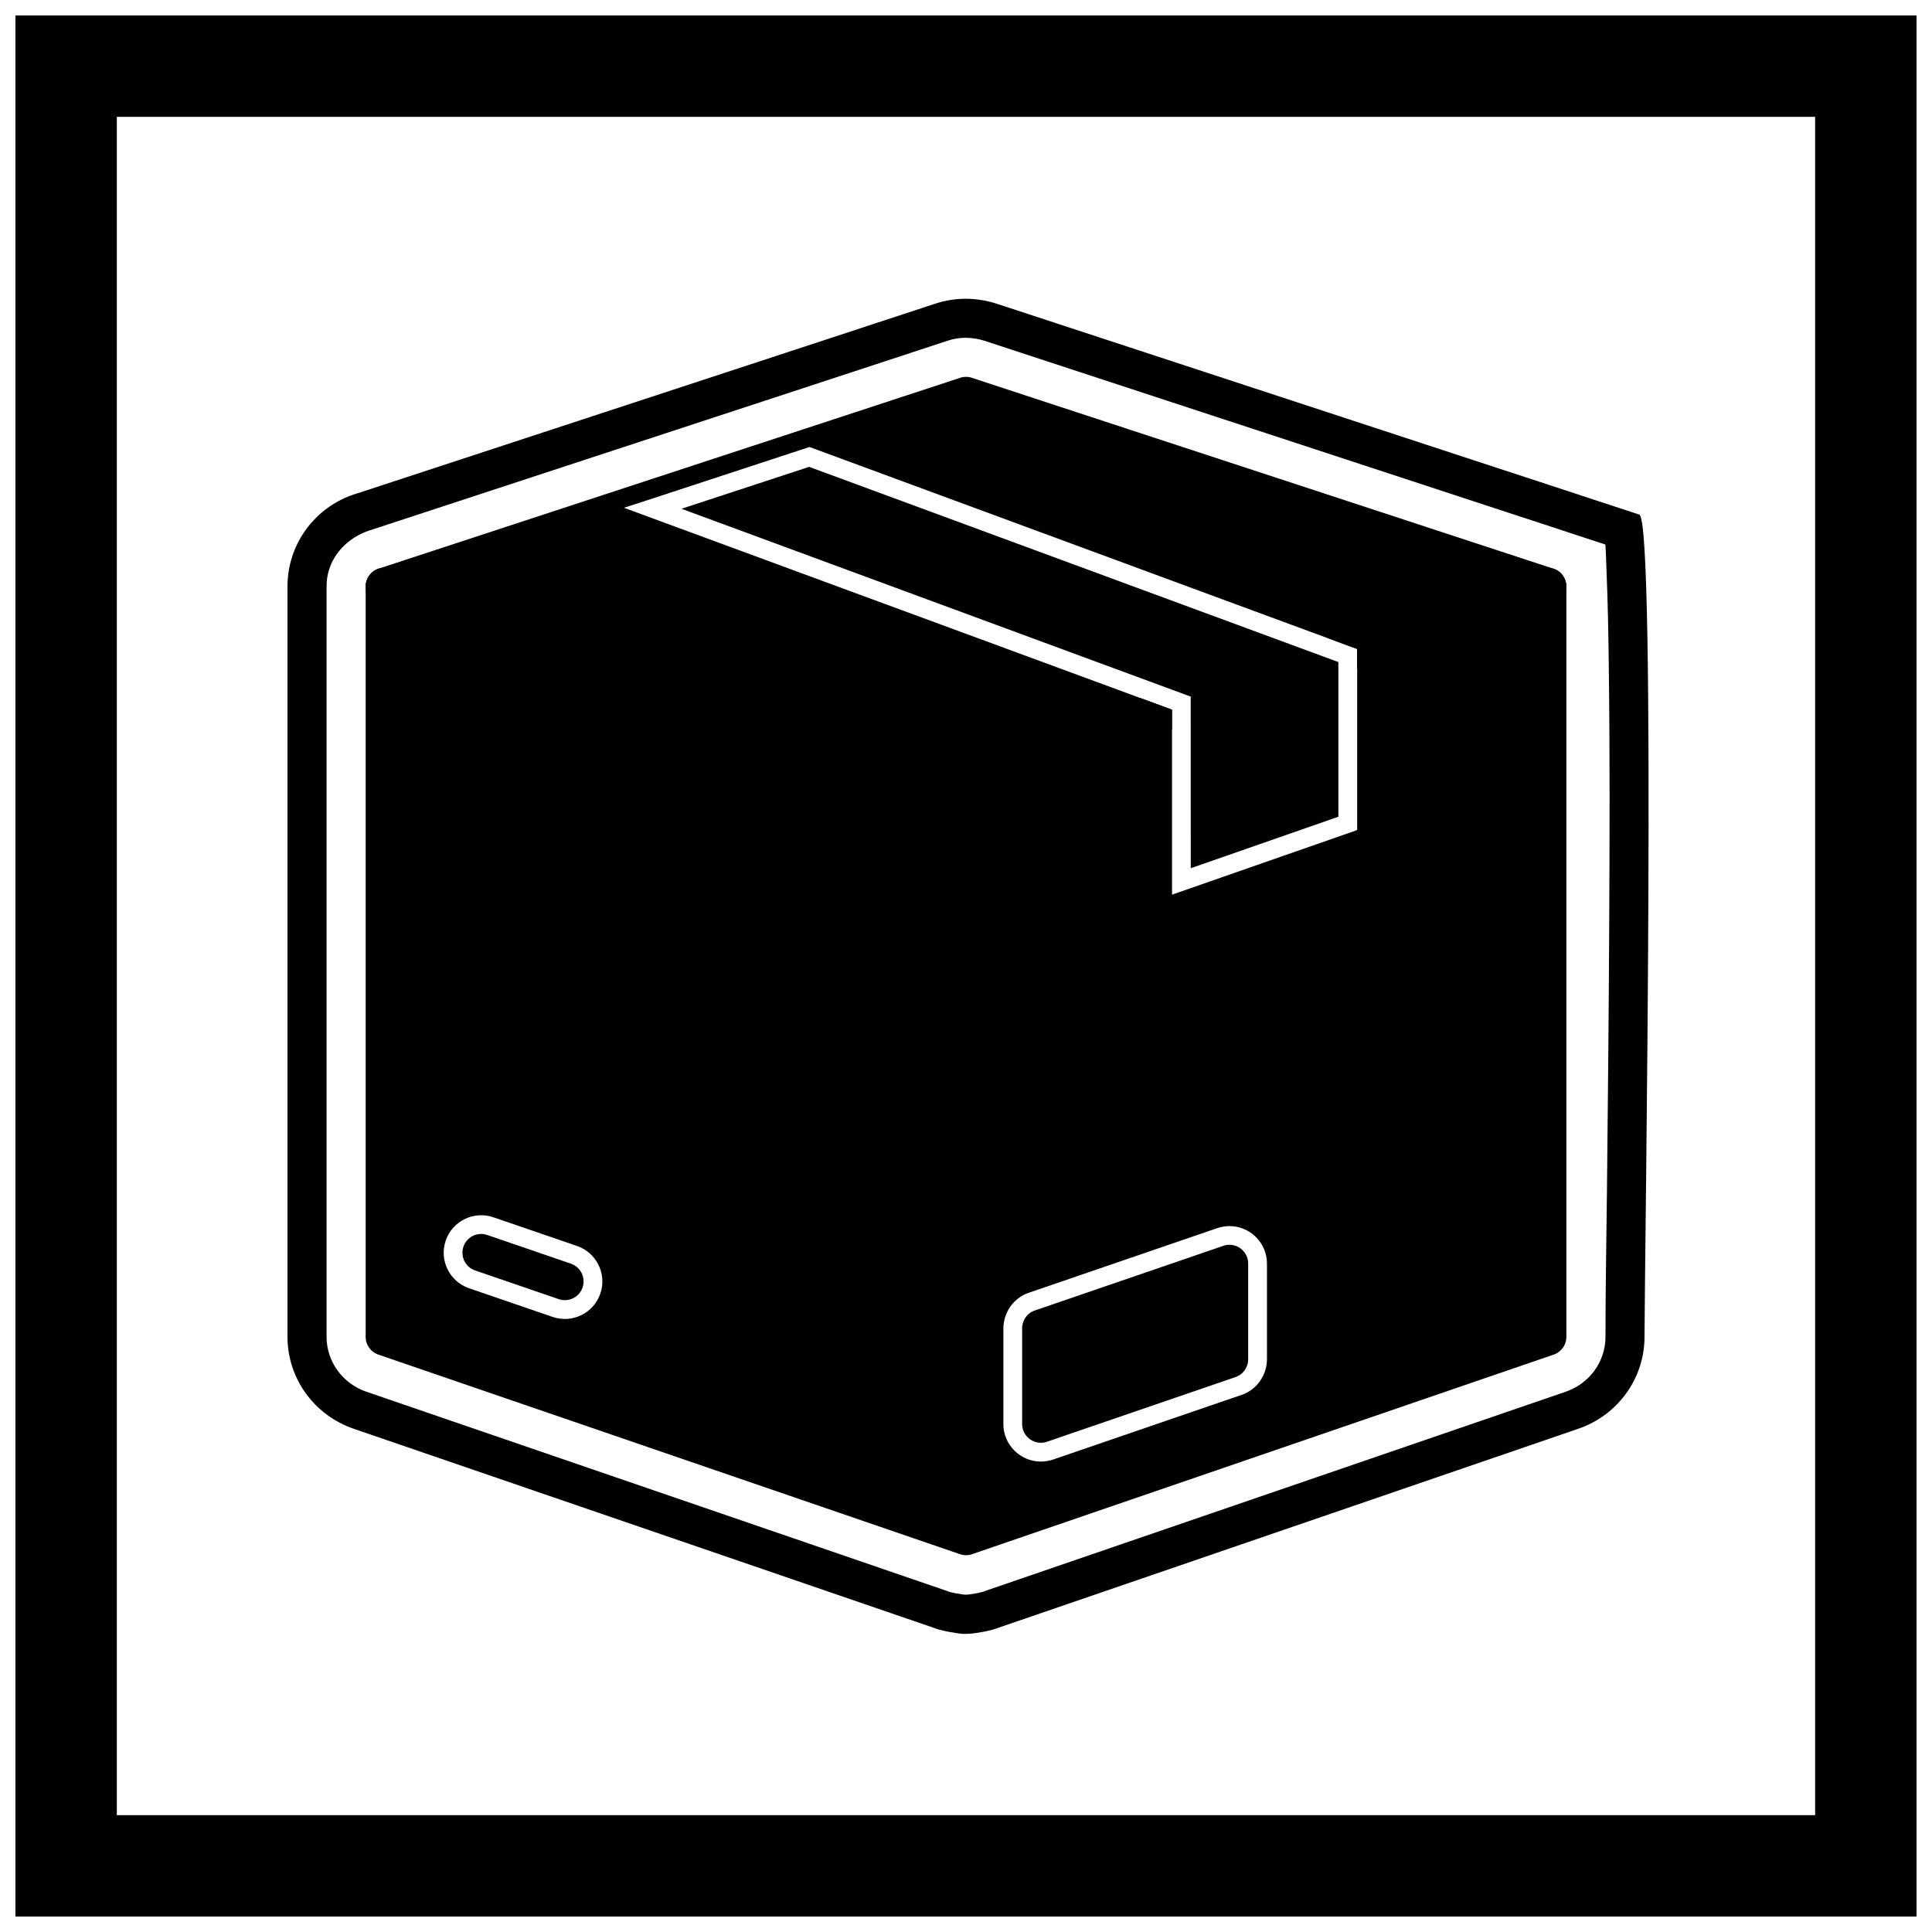
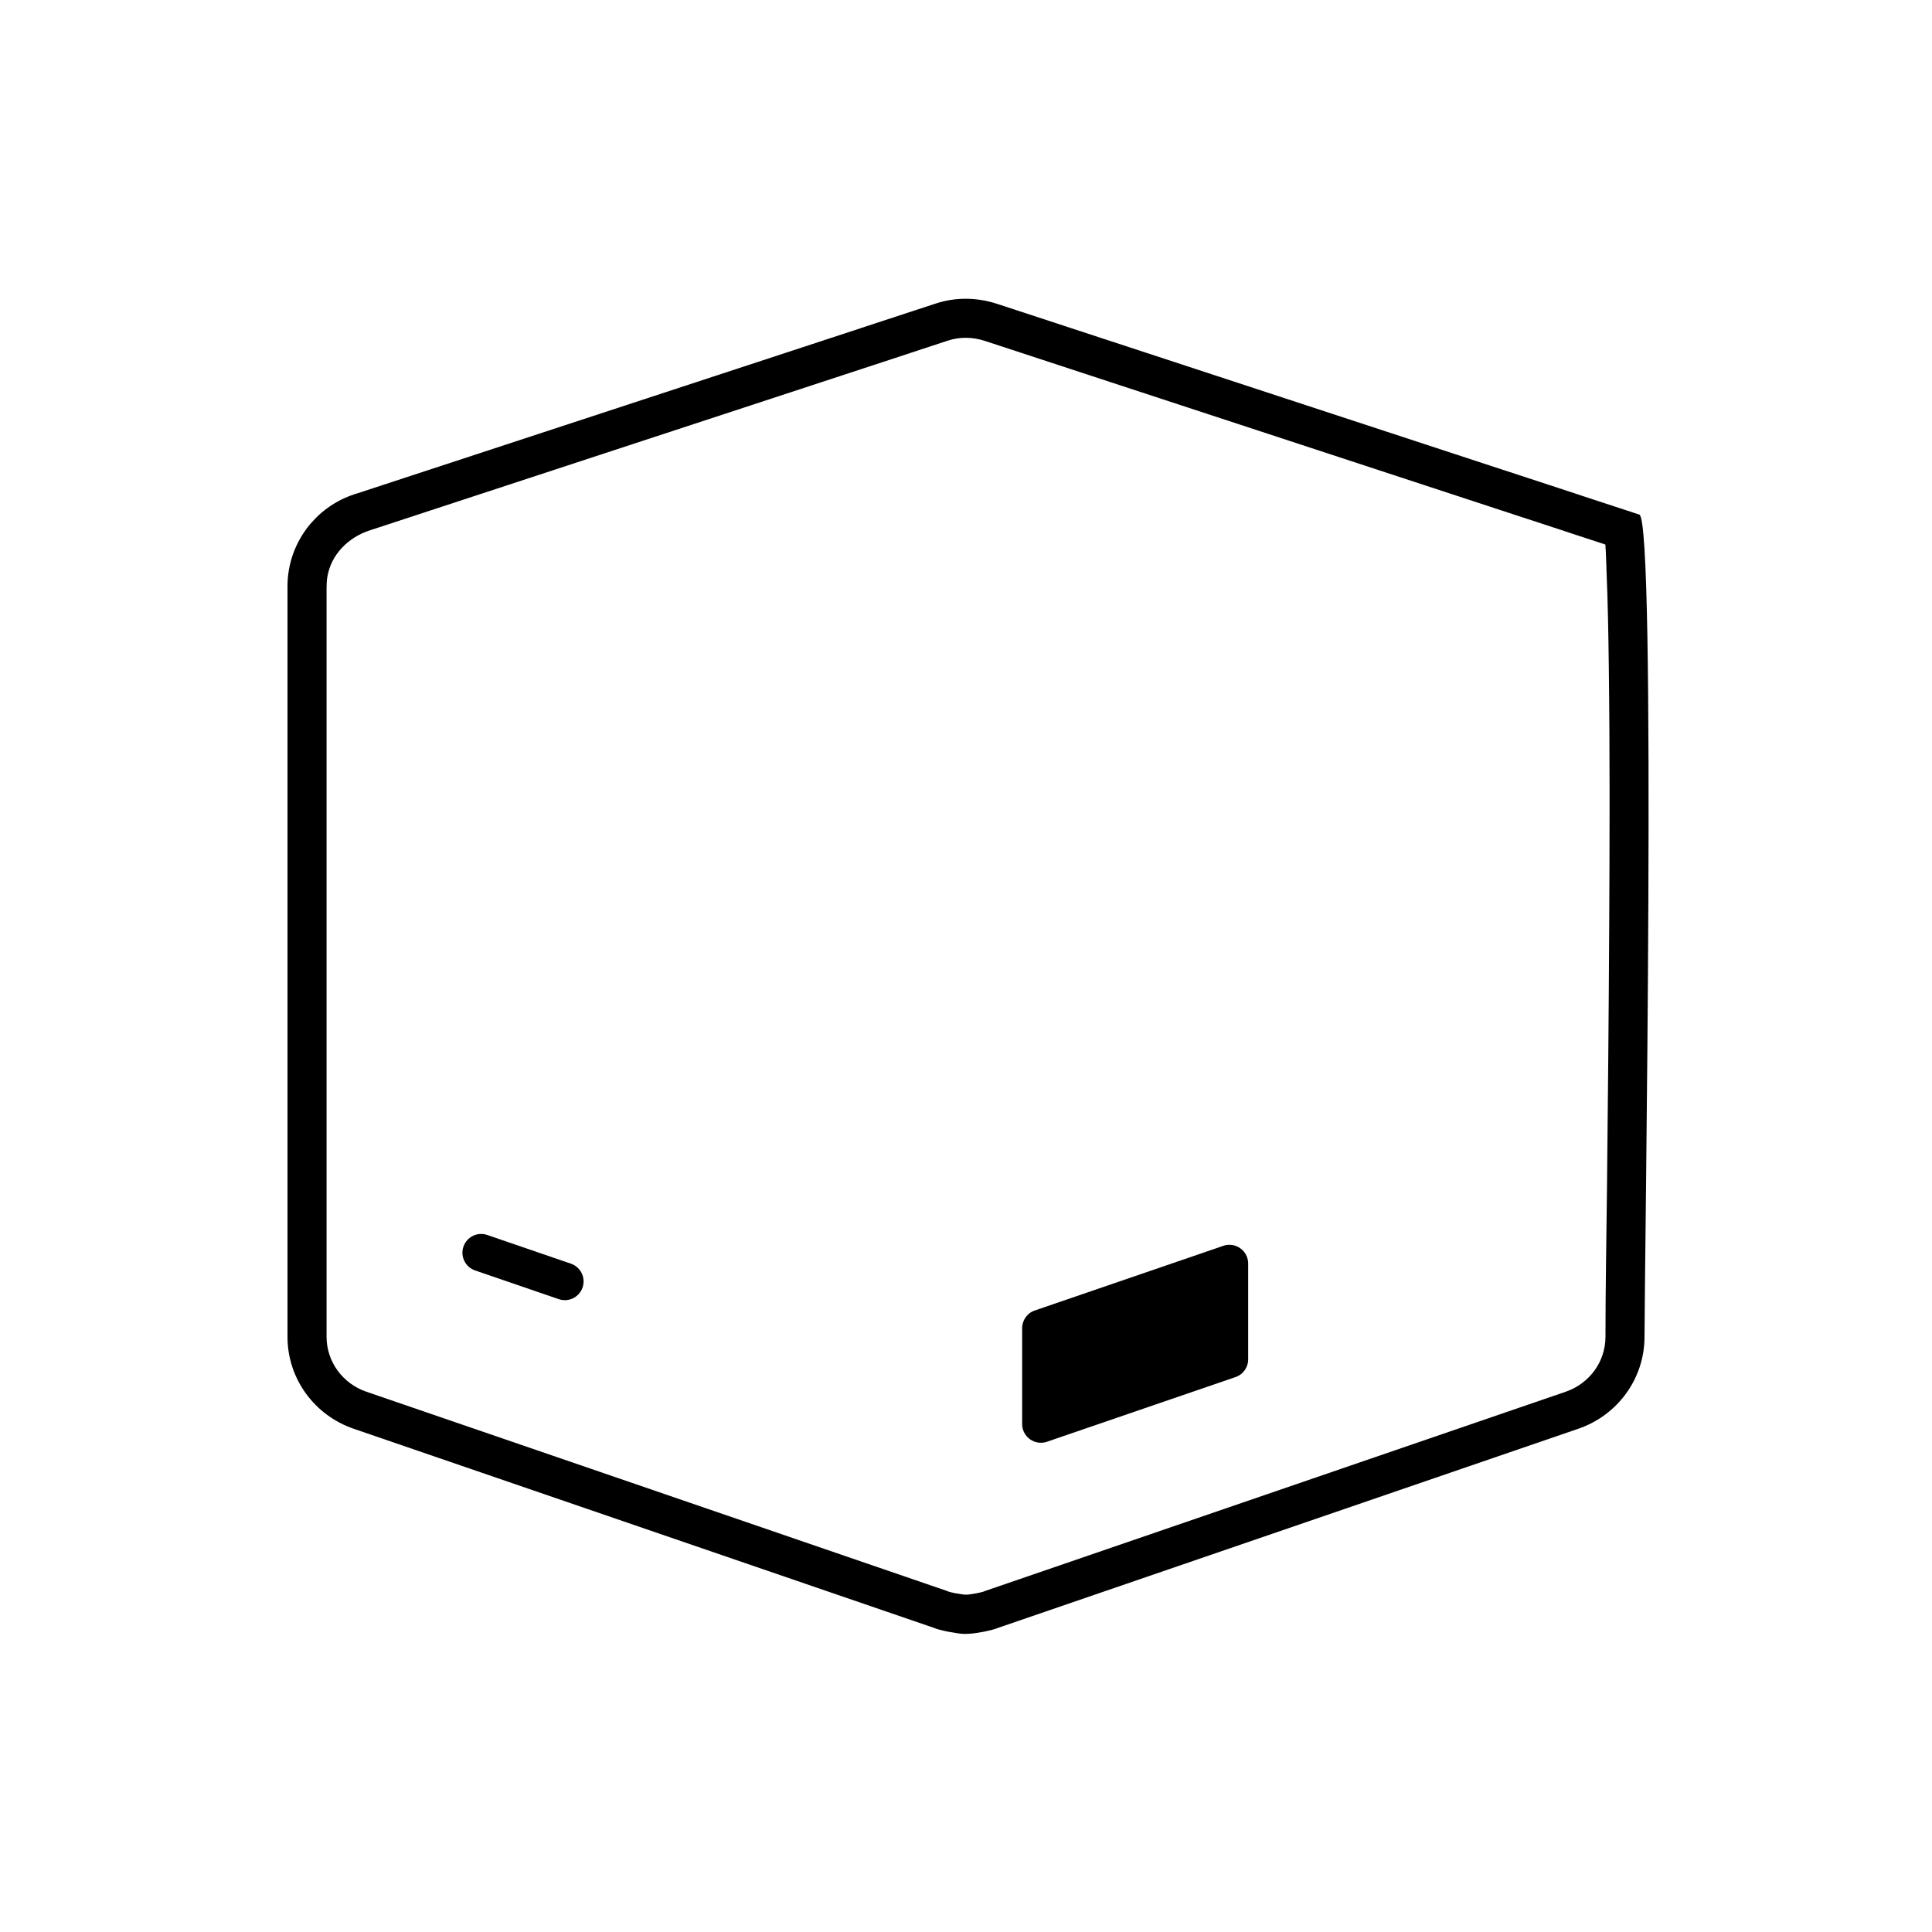
<svg xmlns="http://www.w3.org/2000/svg" width="800px" height="800px" version="1.1" viewBox="144 144 512 512">
  <defs>
    <clipPath id="a">
      <path d="m148.09 148.09h503.81v503.81h-503.81z" />
    </clipPath>
  </defs>
  <path d="m220.19 318.01v-18.07c-0.031-1.539 0.074-3.094 0.328-4.648 1.59-9.836 8.77-17.805 18.172-20.543l133.53-43.816-0.004-0.008 19.773-6.488c5.332-1.75 10.988-1.641 16.301 0.102l134.16 44.023 0.004-0.008 19.195 6.301c0.438 0.133 0.871 0.277 1.297 0.434l15.492 5.086c4.551 1.492 1.375 199.58 1.375 217.9 0 11.074-7.113 20.781-17.539 24.359l-153.75 52.758c-0.203 0.07-0.664 0.348-3.047 0.867l-0.227 0.051-0.109 0.023-0.086 0.02-0.461 0.09-0.285 0.051c-4.555 0.836-5.582 0.504-8.59 0.004l-0.211-0.035-0.43-0.082-0.191-0.039-0.07-0.016-0.074-0.016-0.211-0.047c-2.434-0.527-2.961-0.836-3.051-0.867l-153.75-52.758c-10.426-3.578-17.539-13.285-17.539-24.359v-180.26zm175.29 247.82c0.398 0.121 0.852 0.215 1.25 0.301l0.133 0.027 0.062 0.012 0.039 0.008 0.074 0.016 0.297 0.055 0.102 0.016c2.512 0.422 2.434 0.477 5.09 0.012l0.211-0.035 0.293-0.055 0.047-0.012 0.07-0.016 0.133-0.027c0.406-0.09 0.863-0.184 1.266-0.309 0.207-0.086 0.414-0.164 0.629-0.238l153.75-52.758c6.25-2.144 10.543-7.922 10.543-14.562 0-12.941 0.254-25.926 0.395-38.867 0.25-23.152 0.469-46.305 0.59-69.457 0.121-23.199 0.191-46.422-0.109-69.621-0.105-8.277-0.246-16.578-0.594-24.852-0.082-1.93-0.133-4.641-0.309-7.16l-9.719-3.188c-0.434-0.141-0.863-0.293-1.297-0.438l-9.477-3.109-0.004 0.008-143.88-47.215c-3.215-1.055-6.613-1.164-9.844-0.102l-9.887 3.246 0.004 0.008-143.42 47.062c-5.641 1.852-10.207 6.391-11.18 12.363-0.16 0.98-0.195 1.996-0.195 2.984v198.33c0 6.641 4.293 12.418 10.543 14.562l153.75 52.758c0.215 0.074 0.426 0.156 0.637 0.242z" fill-rule="evenodd" />
-   <path d="m401.83 244.22 153.82 50.48-1.535 4.719 1.551-4.723c2.609 0.855 4.031 3.664 3.172 6.273-0.547 1.668-1.891 2.848-3.473 3.262l-51.719 16.973v-4.777c0-0.145 0.004-0.297 0.008-0.438-0.074-0.027-0.148-0.051-0.227-0.078l-144.66-53.363c-0.066-0.023-0.188-0.066-0.277-0.078l-43.016 14.117-6.125 1.98 145.23 53.508v5.231l-53.047 17.406 0.004 0.008c-1.152 0.379-2.34 0.312-3.383-0.102l-153.82-50.48 1.535-4.719-1.551 4.723c-2.609-0.855-4.031-3.664-3.172-6.273 0.547-1.668 1.891-2.848 3.473-3.262l153.83-50.48-0.004-0.008c1.152-0.379 2.34-0.312 3.383 0.102z" />
-   <path d="m459.56 374.09 39.125-13.648v-40.988l-140.25-51.73-33.84 11.105 134.96 49.781z" fill-rule="evenodd" />
-   <path d="m249.55 295.27c-0.898-1.285-1.984-0.82-3.672-0.82-2.746 0-4.973 2.227-4.973 4.973v198.86c0 2.25 1.496 4.152 3.547 4.766l153.75 52.758c0.234 0.09 0.477 0.164 0.723 0.219l0.055 0.012 0.047 0.008h0.008l0.055 0.012 0.031 0.008h0.004c0.547 0.098 1.098 0.102 1.629 0.02h0.004l0.102-0.016 0.023-0.004 0.031-0.004 0.051-0.012 0.016-0.004 0.039-0.008 0.051-0.012c0.254-0.055 0.496-0.129 0.734-0.223l153.75-52.758c2.051-0.613 3.547-2.516 3.547-4.766v-198.86c0-2.746-2.227-4.973-4.973-4.973-0.672 0-1.316 0.133-1.902 0.379l-56.508 18.234 7.727 2.852c0.074 0.027 0.148 0.055 0.227 0.078-0.004 0.141-0.008 0.289-0.008 0.438v47.465c-0.098 0.09-0.285 0.18-0.383 0.215l-48.68 16.984c-0.004-0.027-0.004-0.059-0.004-0.086v-48.93l-8.309-3.066-44.633 14.402-151.37-47.879-0.734-0.262zm25.199 171.32 22.168 7.606c5.191 1.781 7.957 7.438 6.176 12.629s-7.438 7.957-12.629 6.176l-22.168-7.606c-5.191-1.781-7.957-7.438-6.176-12.629 1.781-5.191 7.438-7.957 12.629-6.176zm193.88 48.578-45.359 15.559c-1.109 0.379-2.242 0.605-3.418 0.605-5.488 0-9.945-4.453-9.945-9.945v-25.281c0-4.273 2.652-8.113 6.719-9.508l4.41-1.512v0.004l45.359-15.559c1.109-0.379 2.242-0.605 3.418-0.605 5.488 0 9.945 4.453 9.945 9.945v25.281c0 4.273-2.652 8.113-6.719 9.508l-4.41 1.512z" />
  <path d="m273.13 471.28c-2.594-0.891-5.422 0.492-6.312 3.09-0.891 2.594 0.492 5.422 3.09 6.312l22.168 7.606c2.594 0.891 5.422-0.492 6.312-3.09 0.891-2.594-0.492-5.422-3.09-6.312z" />
  <path d="m471.42 508.94-49.766 17.07c-0.559 0.219-1.168 0.336-1.805 0.336-2.746 0-4.973-2.227-4.973-4.973v-25.281c-0.043-2.106 1.262-4.086 3.359-4.805v0.004l49.766-17.07c0.559-0.219 1.168-0.336 1.805-0.336 2.746 0 4.973 2.227 4.973 4.973v25.281c0.043 2.106-1.262 4.086-3.359 4.805z" />
  <g clip-path="url(#a)">
-     <path d="m148.09 148.09h503.81v503.81h-503.81zm26.871 26.871h450.07v450.07h-450.07z" fill-rule="evenodd" />
-   </g>
+     </g>
</svg>